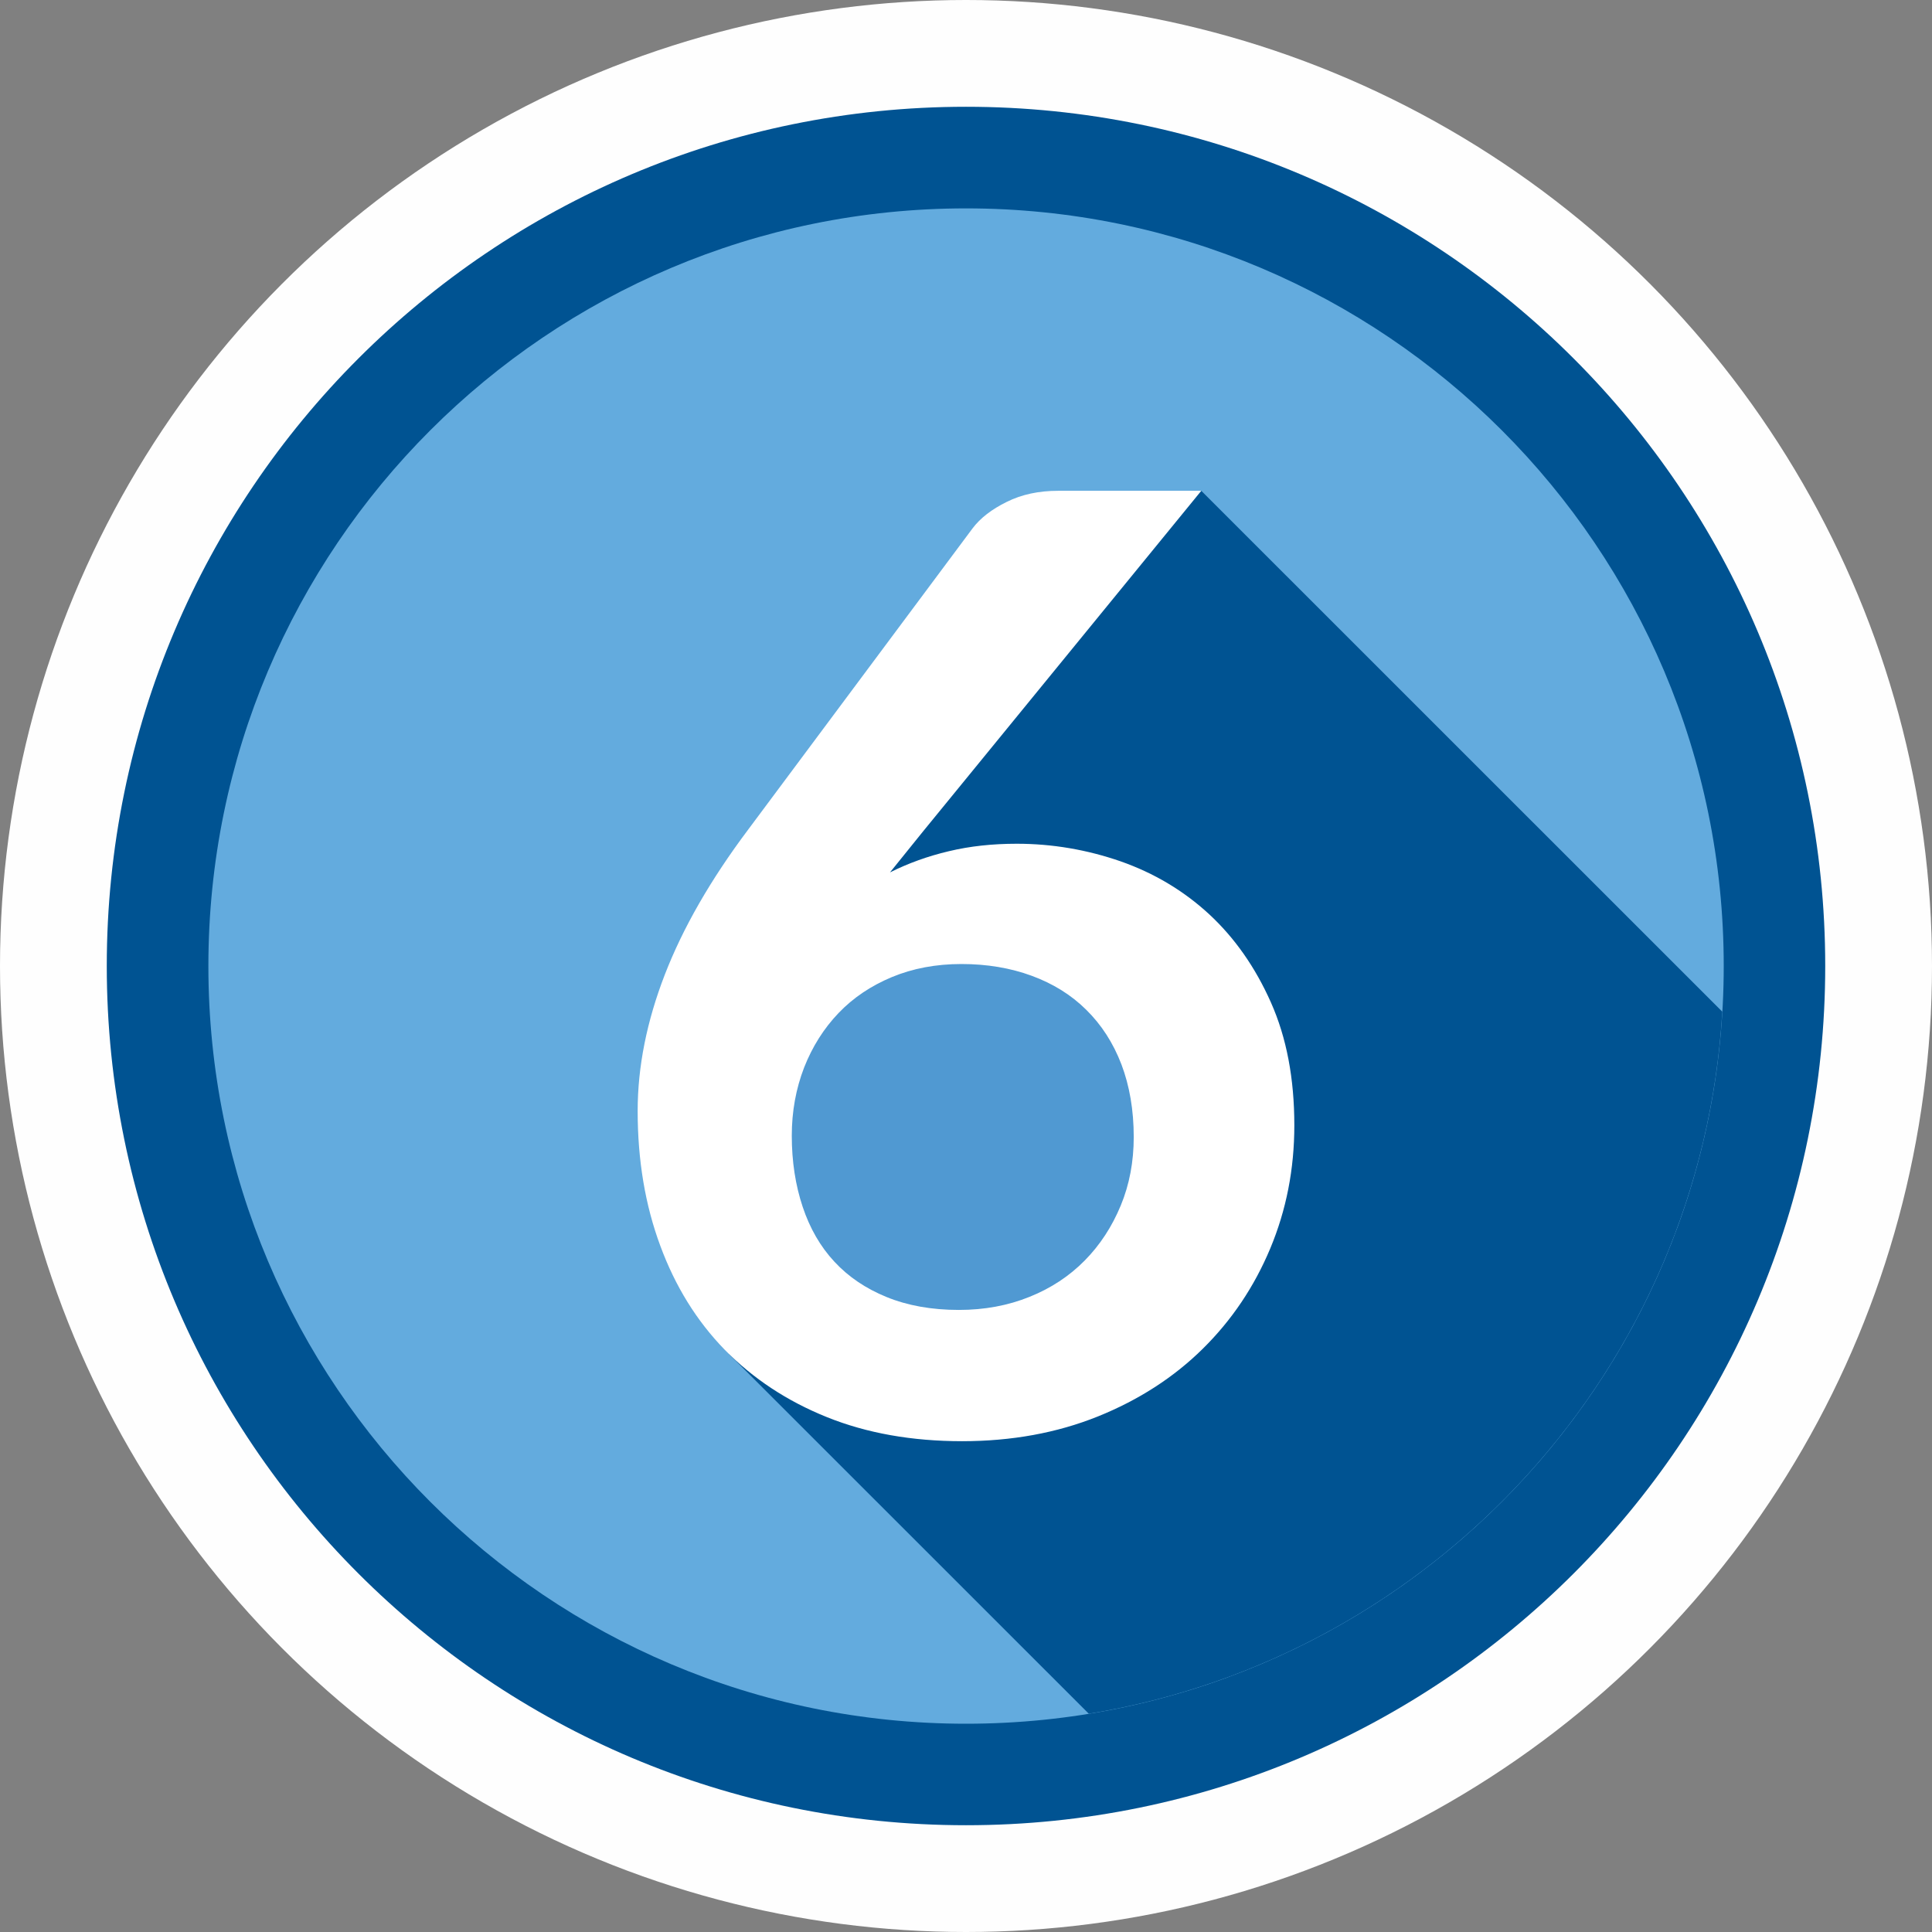
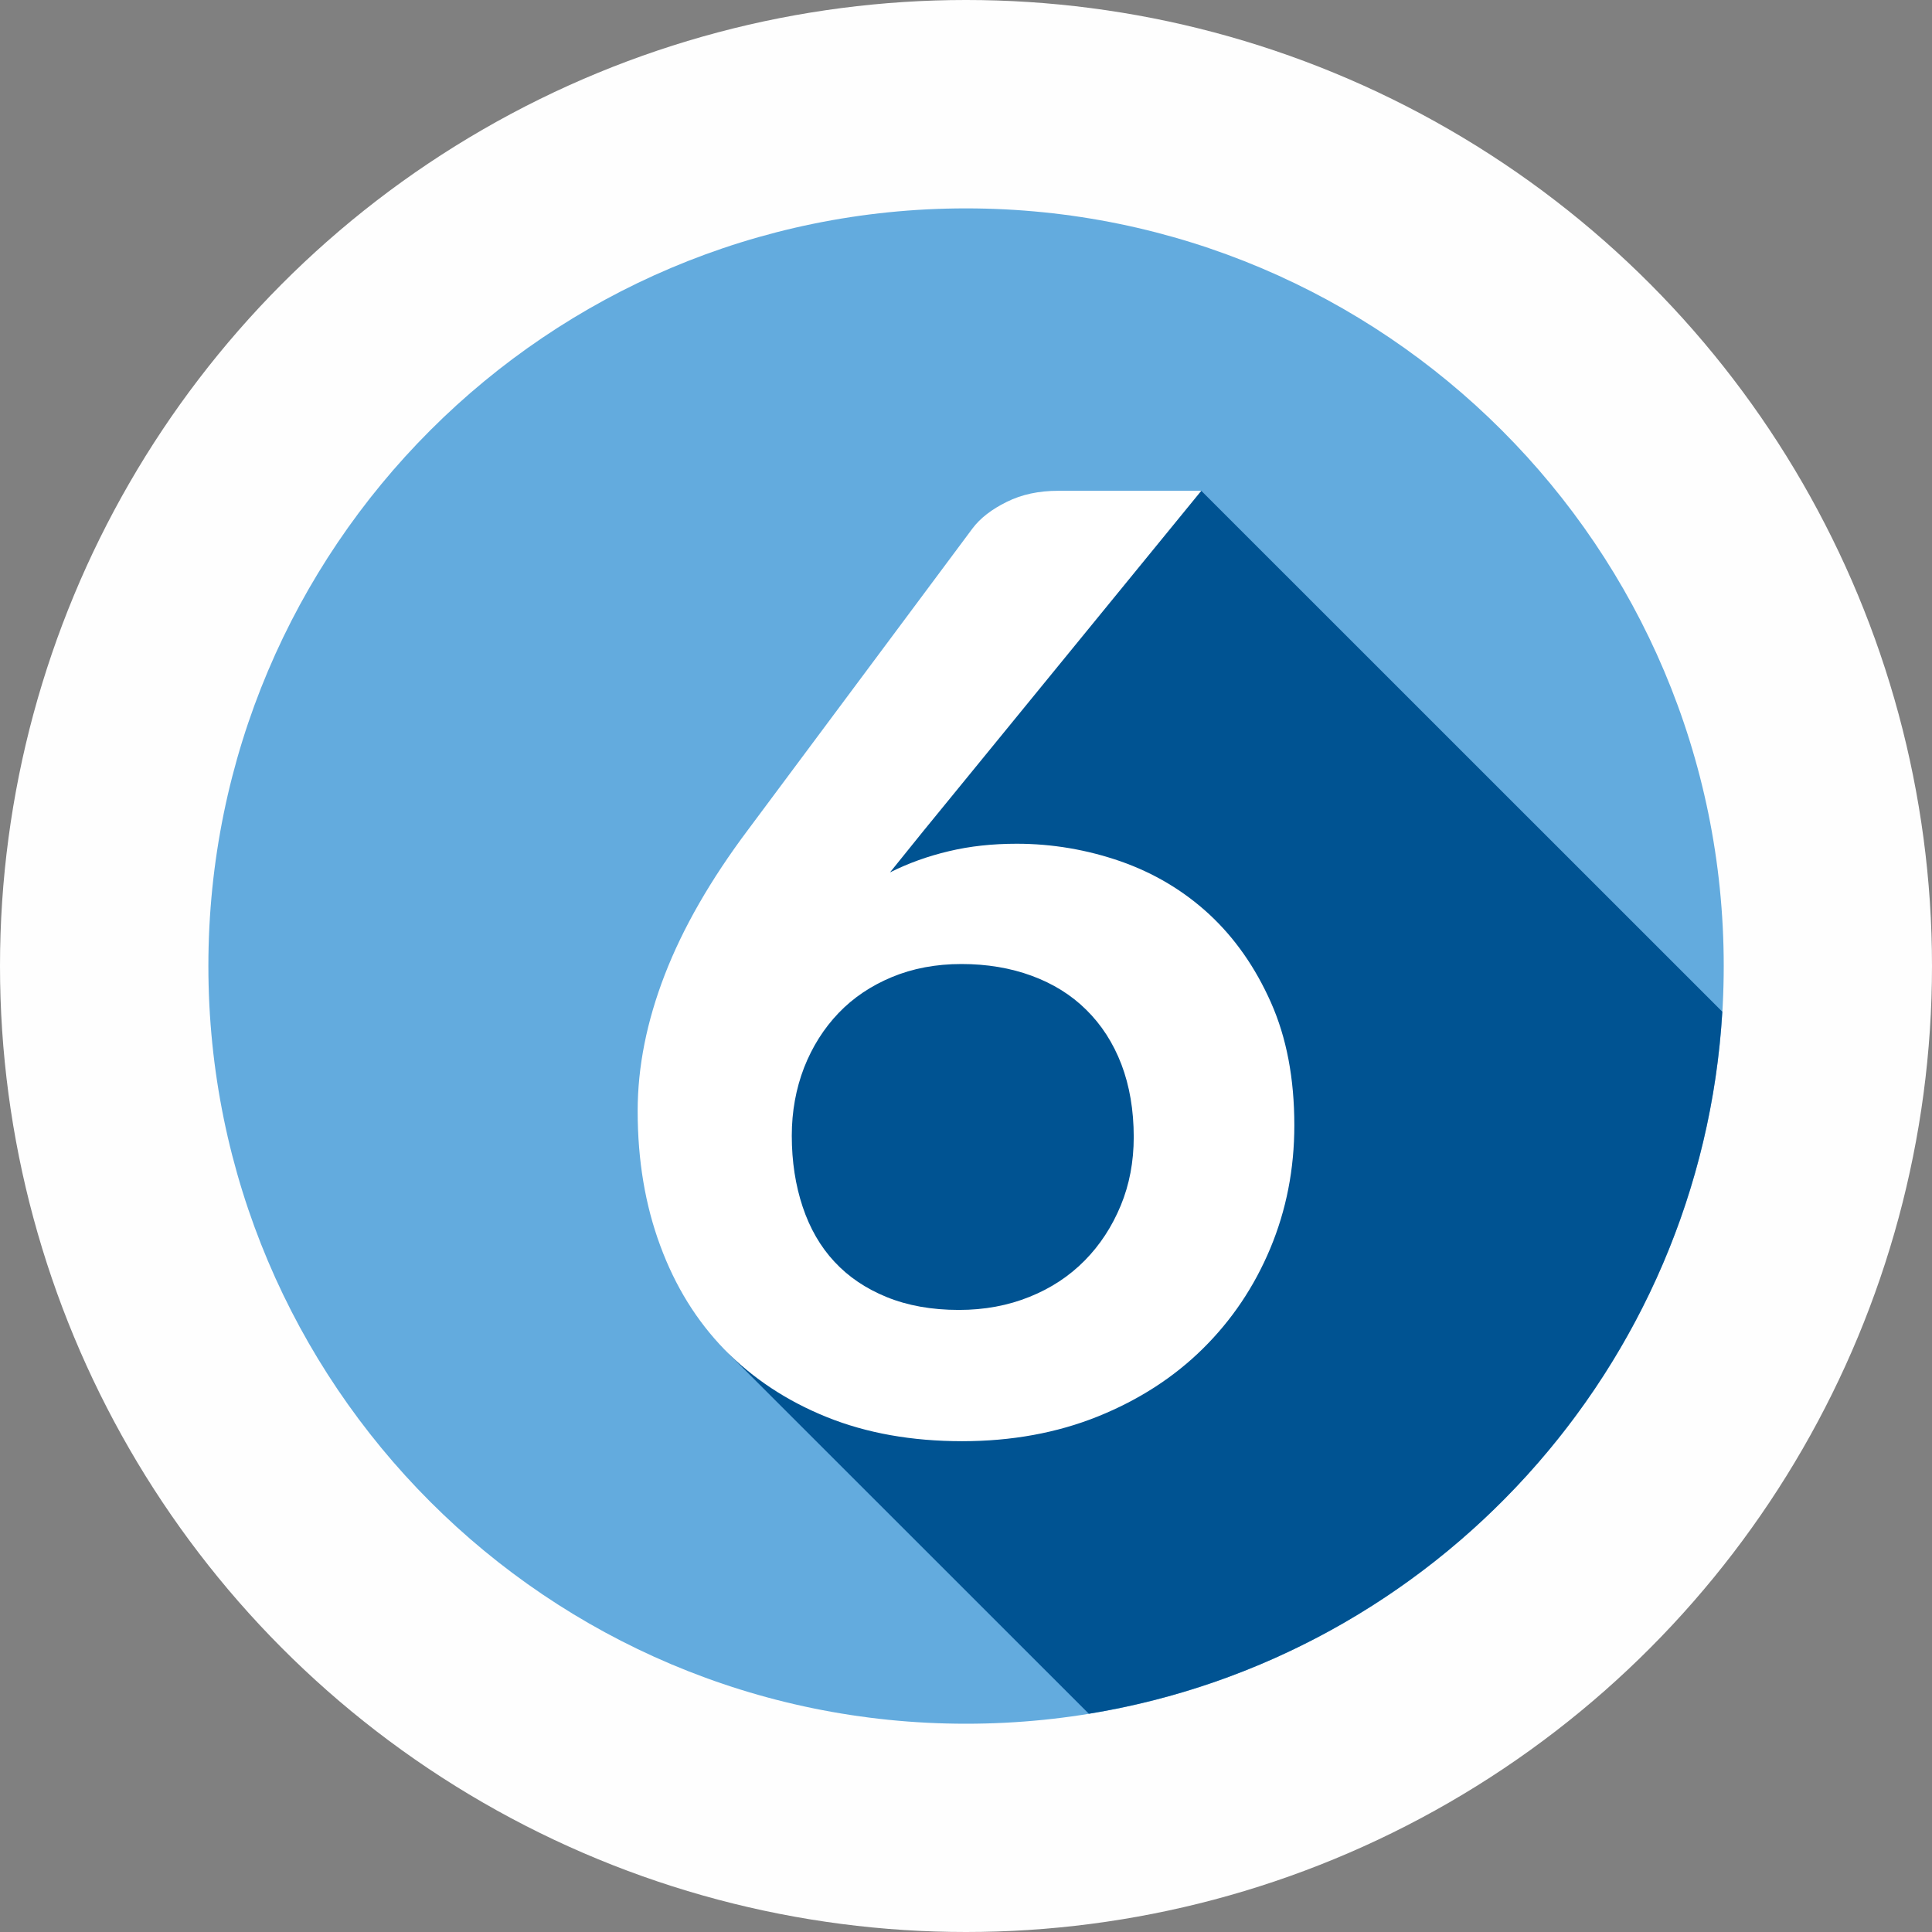
<svg xmlns="http://www.w3.org/2000/svg" xml:space="preserve" width="66px" height="66px" version="1.1" shape-rendering="geometricPrecision" text-rendering="geometricPrecision" image-rendering="optimizeQuality" fill-rule="evenodd" clip-rule="evenodd" viewBox="0 0 17588 17588">
  <rect x="0" y="0" width="17588" height="17588" fill="#808080" stroke="none" />
  <g id="Capa_x0020_1">
    <g id="_904791440">
      <circle fill="#FEFEFE" cx="8794" cy="8794" r="8794" />
      <g>
-         <path fill="#005392" d="M8794 972c4320,0 7822,3502 7822,7822 0,4320 -3502,7822 -7822,7822 -4320,0 -7822,-3502 -7822,-7822 0,-4320 3502,-7822 7822,-7822z" />
        <path fill="#63ABDE" d="M8794 1897c3810,0 6898,3088 6898,6897 0,3810 -3088,6898 -6898,6898 -3809,0 -6897,-3088 -6897,-6898 0,-3809 3088,-6897 6897,-6897z" />
        <path fill="#005392" d="M15679 9210c-193,3241 -2623,5879 -5767,6391l-3273 -3272 -285 -2496 1232 -2604 2156 -2436 1194 -325 4743 4742z" />
        <polygon fill="none" stroke="#2B2A29" stroke-width="150.324" points="6820,8849 6497,11081 8006,12353 9686,12409 9798,12409 10498,11681 10554,11597 11017,10034 10330,8601 8314,8125 7362,8489 " />
-         <polygon fill="#5099D2" points="6497,11081 6497,11081 6820,8849 6820,8849 7362,8489 8314,8125 10330,8601 11017,10034 10554,11597 10498,11681 9798,12409 9686,12409 8006,12353 " />
        <path fill="white" fill-rule="nonzero" d="M8398 7575l-296 367c165,-83 345,-148 536,-193 192,-46 397,-68 618,-68 323,0 639,54 945,160 305,107 574,267 807,482 232,215 420,483 562,803 142,319 213,692 213,1118 0,399 -73,771 -219,1121 -146,349 -351,654 -616,915 -264,260 -582,465 -954,615 -373,150 -786,225 -1235,225 -458,0 -868,-73 -1231,-219 -363,-146 -673,-351 -930,-613 -256,-263 -451,-578 -587,-947 -137,-369 -206,-777 -206,-1227 0,-403 83,-817 247,-1241 164,-424 416,-864 760,-1322l2041 -2740c71,-95 176,-175 312,-242 136,-68 292,-101 469,-101l1302 0 -2538 3107zm331 4350c233,0 448,-40 643,-119 195,-78 363,-189 503,-331 140,-142 249,-310 328,-501 79,-191 118,-399 118,-623 0,-245 -38,-466 -112,-661 -75,-196 -182,-361 -320,-497 -138,-137 -304,-239 -497,-310 -193,-71 -407,-107 -639,-107 -233,0 -444,40 -634,119 -189,79 -351,187 -485,327 -134,140 -239,306 -314,497 -74,192 -112,399 -112,620 0,236 34,452 99,647 65,195 161,363 290,501 128,138 286,244 475,321 189,77 408,117 657,117z" />
      </g>
    </g>
  </g>
</svg>